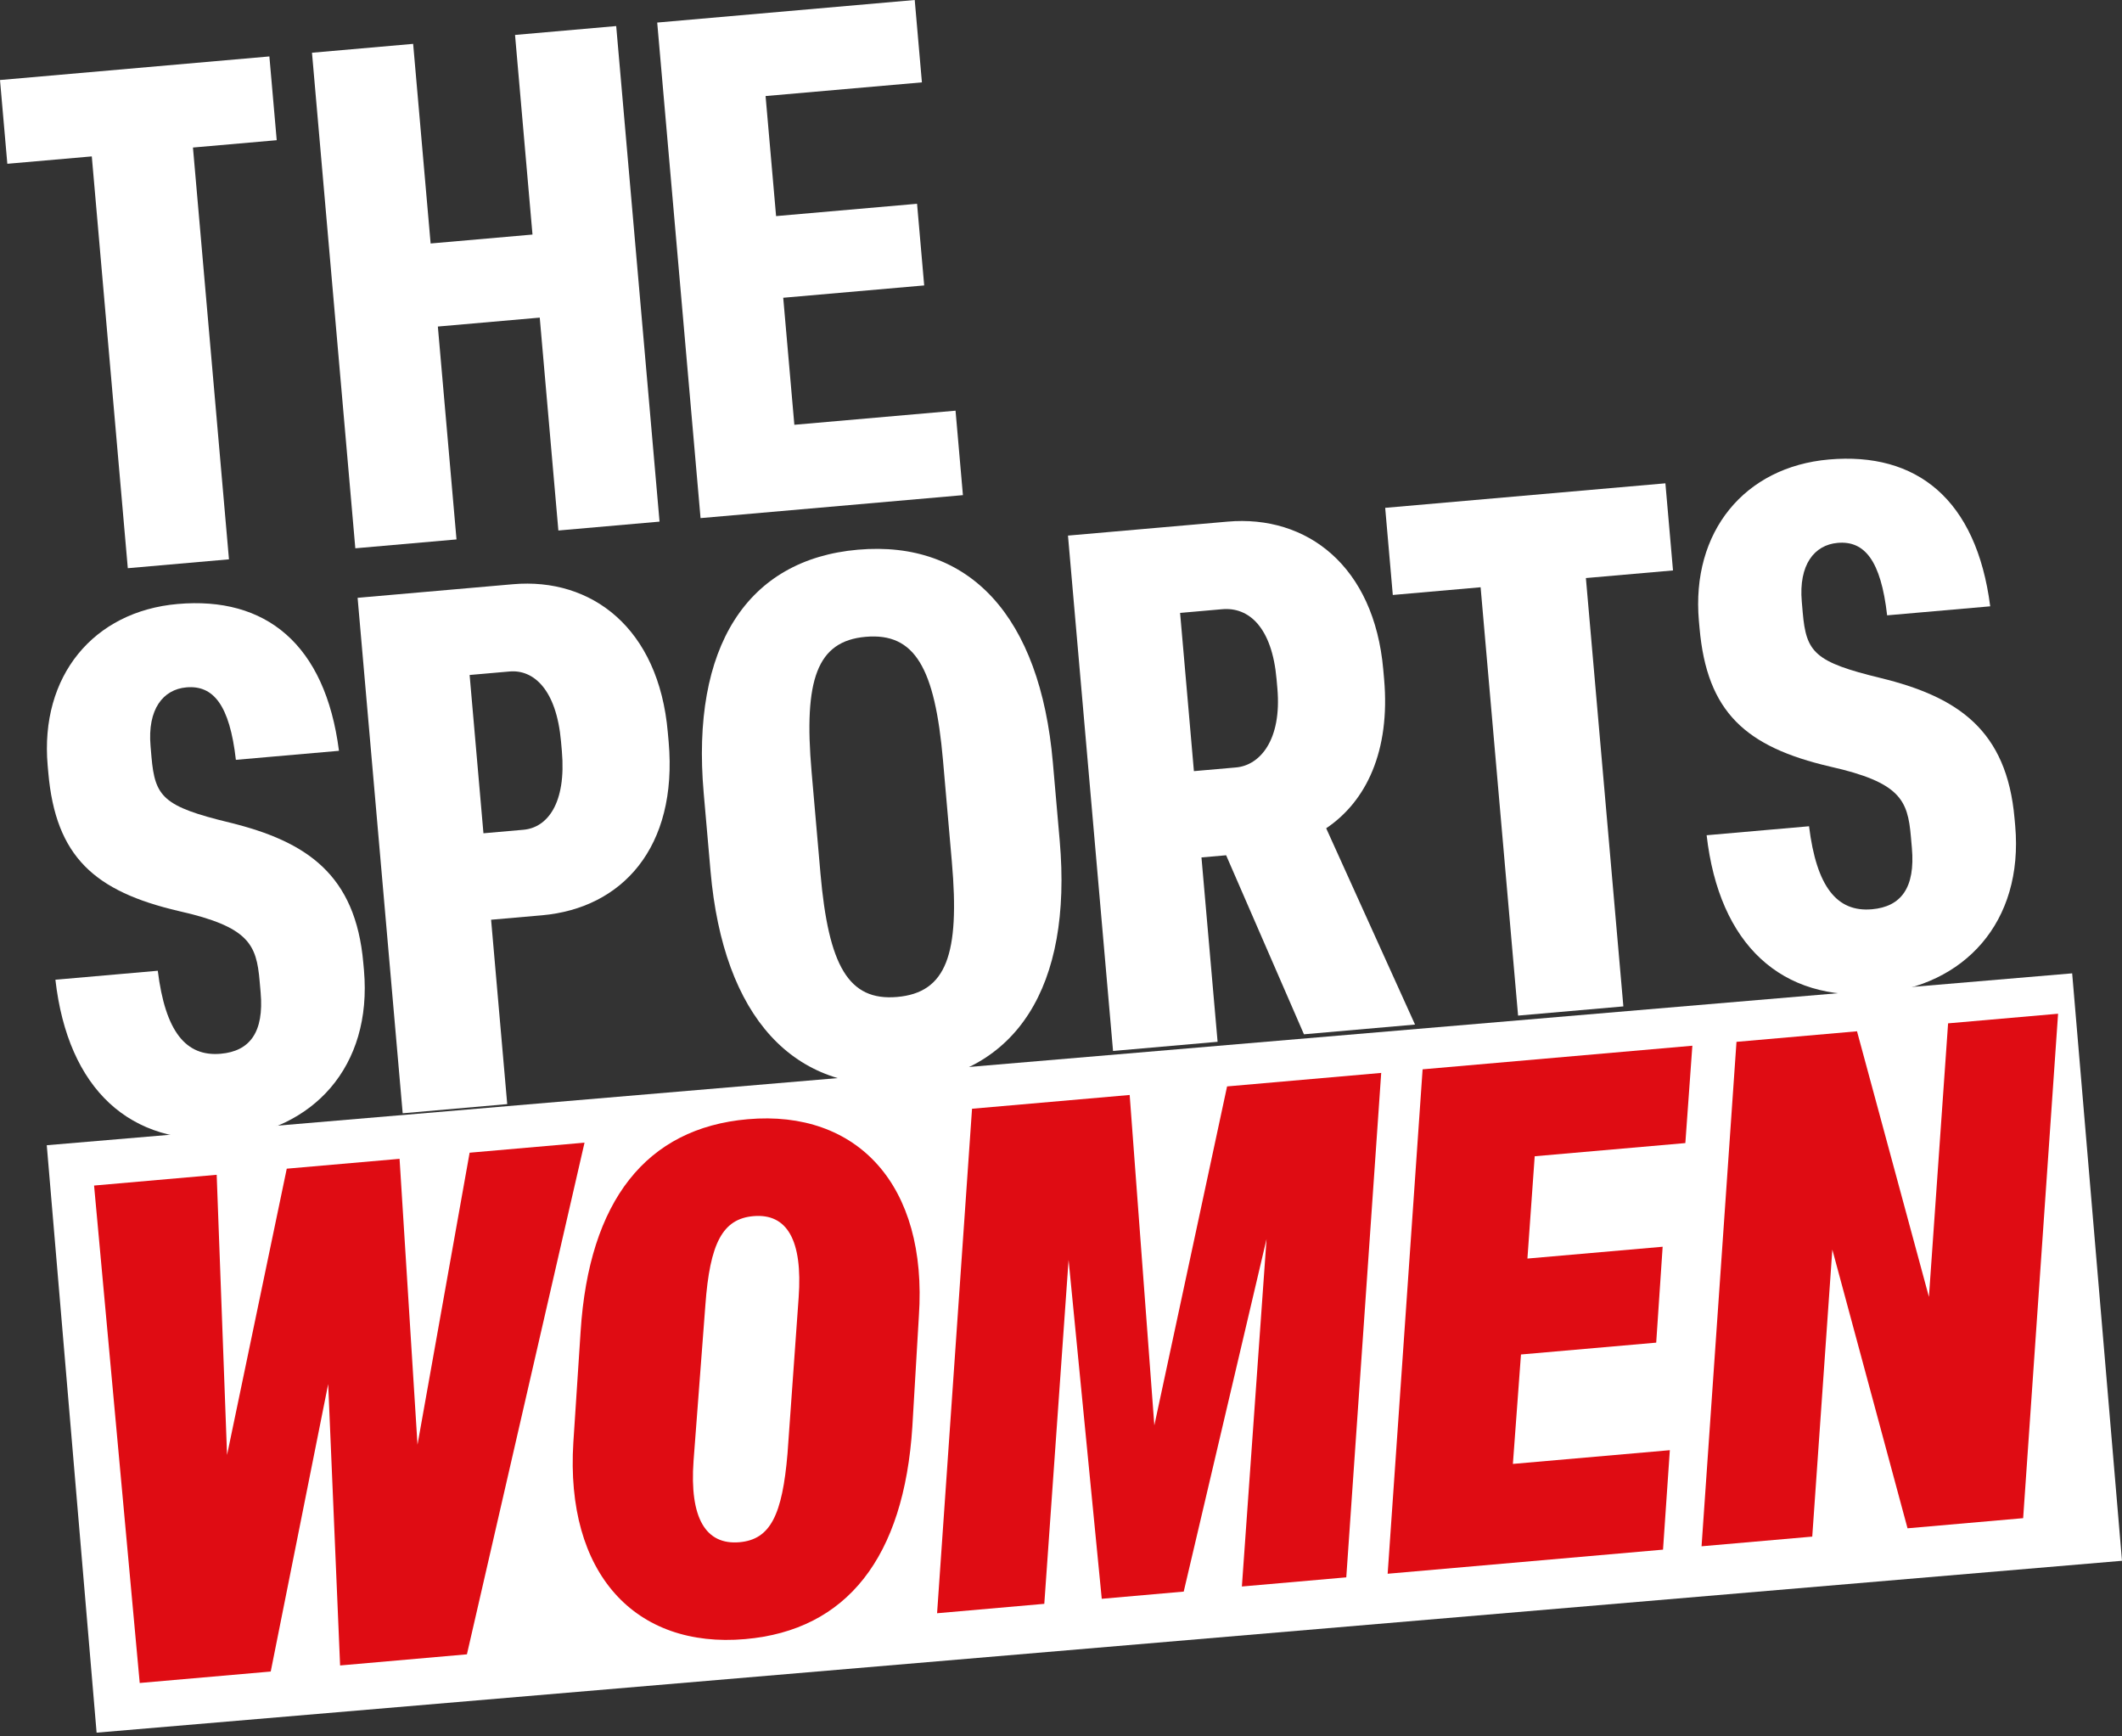
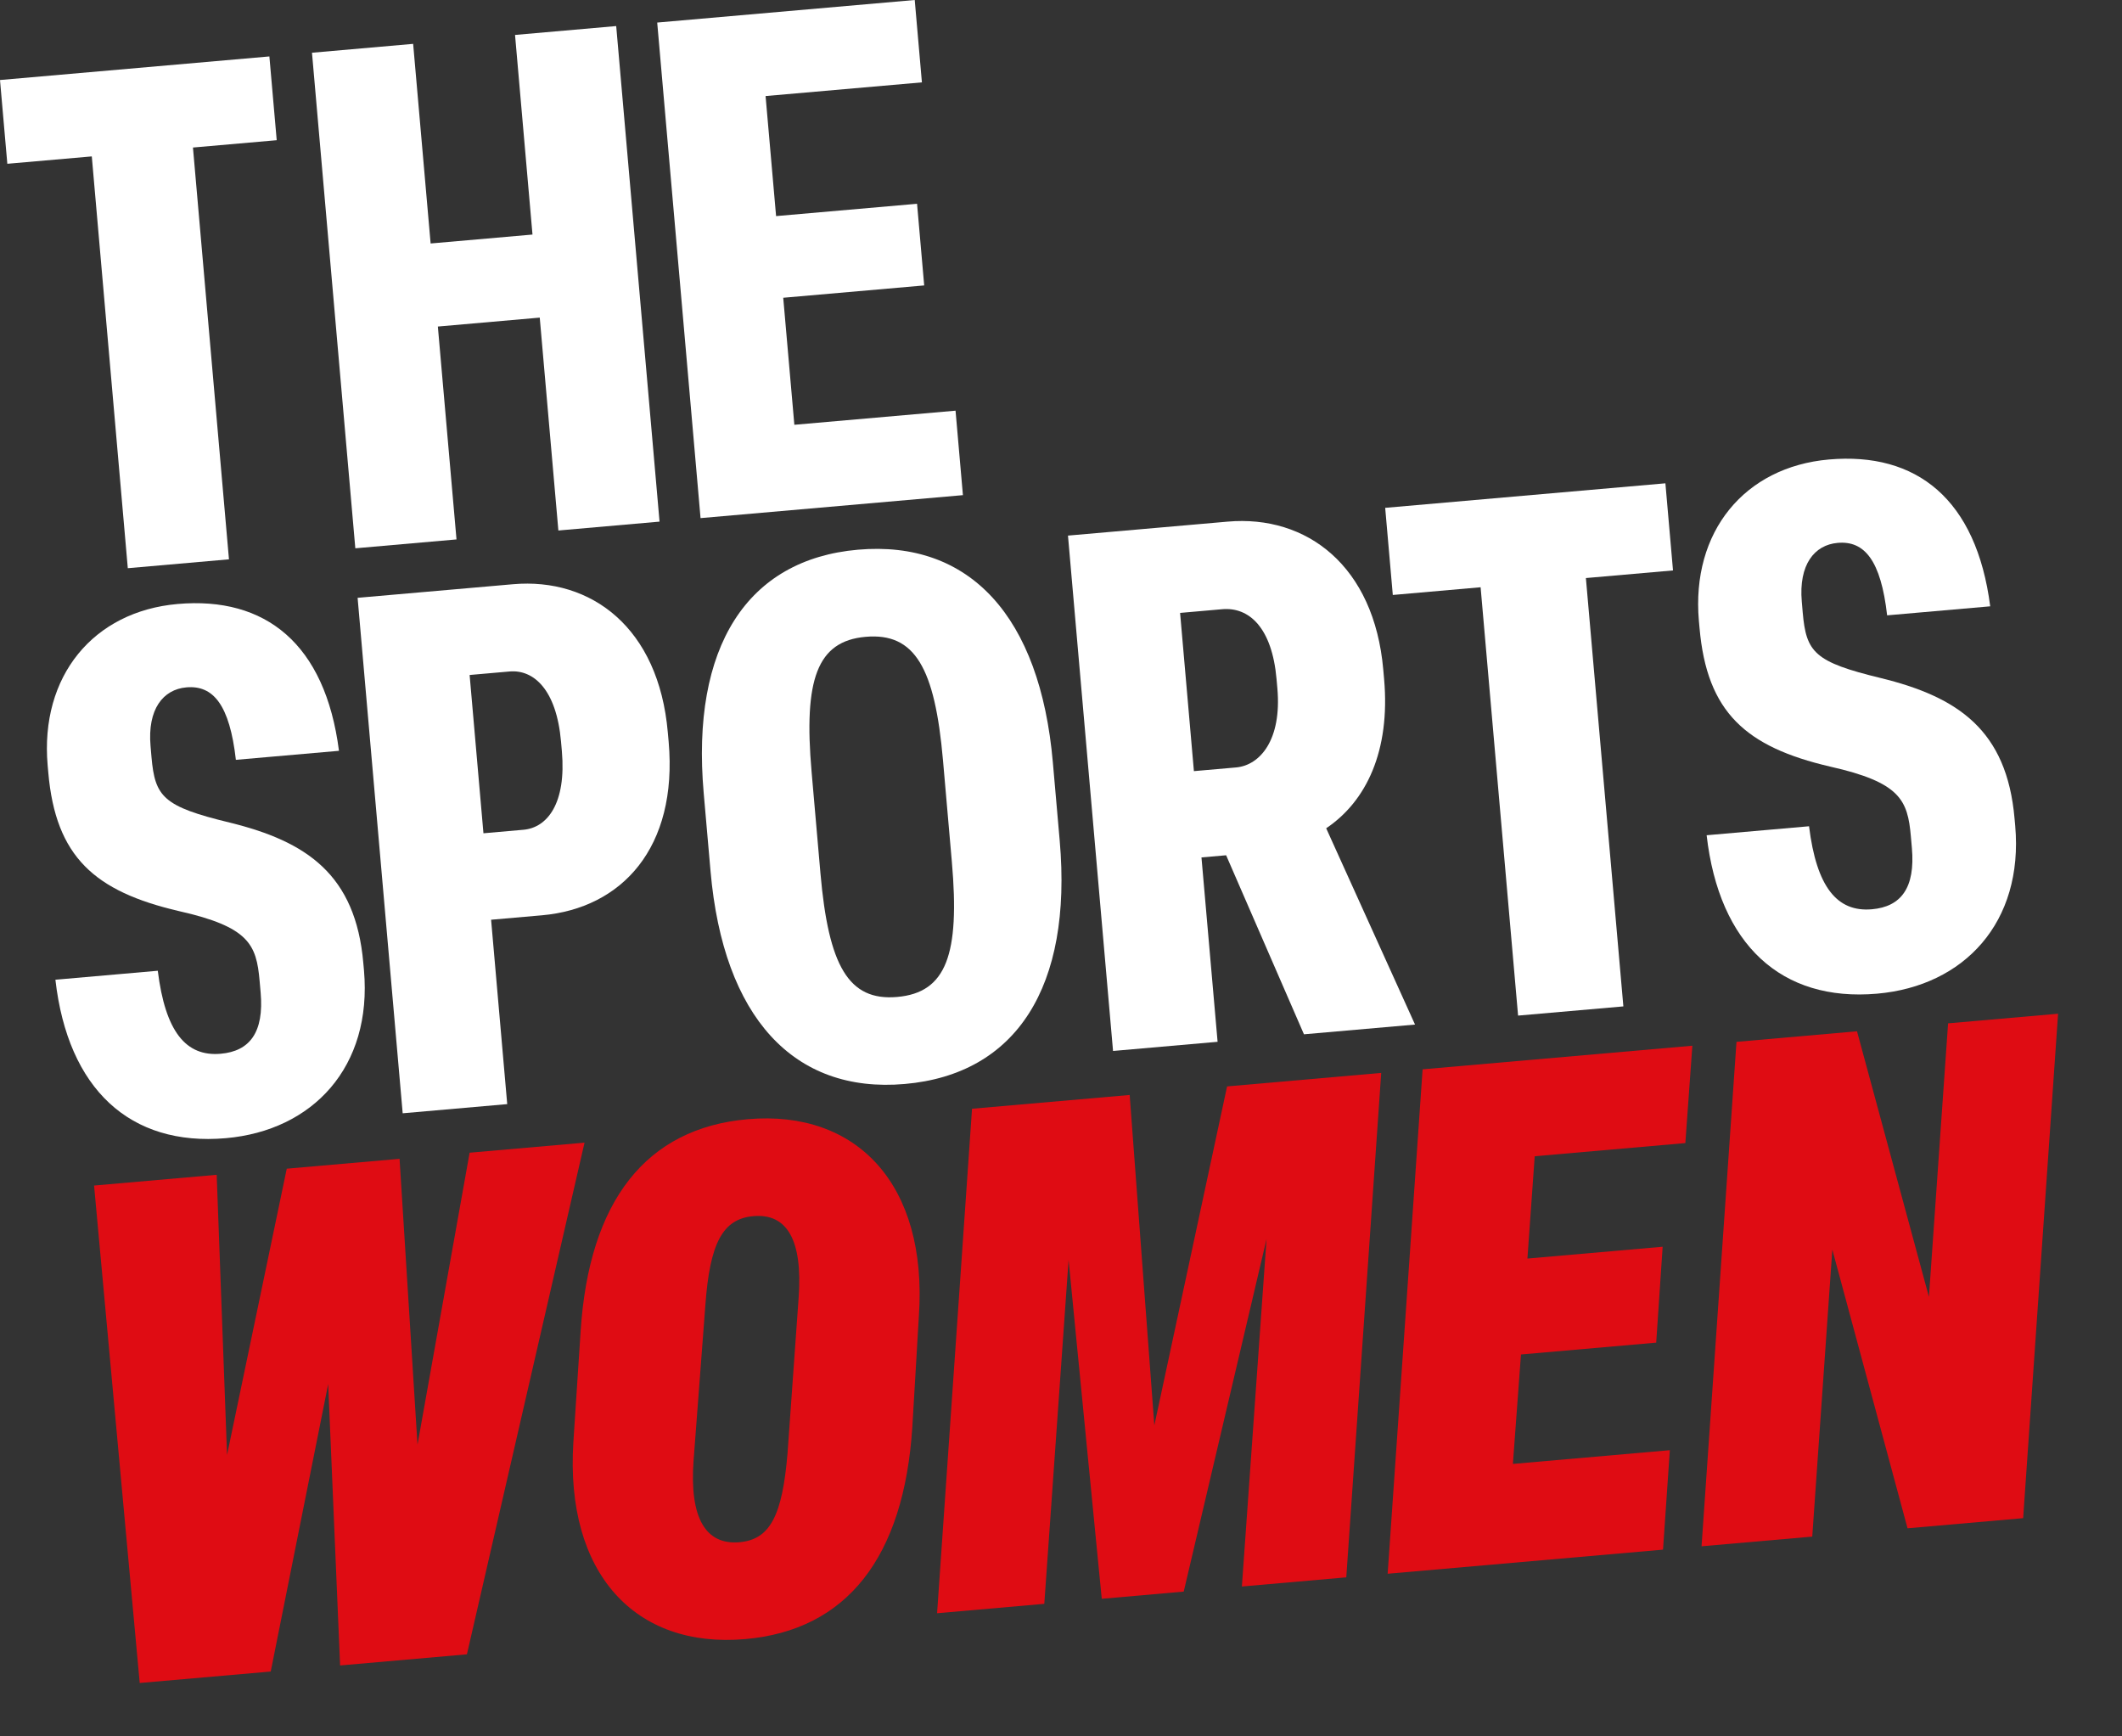
<svg xmlns="http://www.w3.org/2000/svg" width="132" height="108" viewBox="0 0 132 108" fill="none">
  <rect x="0" y="0" width="132" height="108" fill="#333333" stroke="none" />
  <path d="M3.449 60.937L9.815 60.379C10.283 64.159 11.559 65.731 13.726 65.542C15.533 65.385 16.431 64.214 16.213 61.73L16.149 61.006C15.952 58.749 15.493 57.65 11.129 56.668C5.881 55.445 3.461 53.289 3.004 48.053L2.964 47.603C2.479 42.05 5.811 38.026 11.05 37.567C16.513 37.087 20.229 40.039 21.086 46.699L14.673 47.26C14.284 43.837 13.264 42.605 11.593 42.753C10.149 42.881 9.164 44.104 9.365 46.406L9.423 47.083C9.641 49.567 10.146 50.16 14.284 51.162C19.073 52.336 22.12 54.39 22.6 59.899L22.641 60.35C23.166 66.356 19.465 70.319 14.046 70.793C8.086 71.313 4.225 67.739 3.446 60.937H3.449Z" fill="white" />
  <path d="M25.049 69.241L22.245 37.183L31.909 36.338C36.785 35.911 40.975 39.049 41.541 45.551L41.594 46.138C42.172 52.731 38.676 56.494 33.711 56.93L30.549 57.206L31.552 68.674L25.049 69.244V69.241ZM30.076 51.828L32.56 51.61C34.051 51.479 35.236 49.965 34.951 46.714L34.899 46.127C34.614 42.875 33.188 41.635 31.697 41.765L29.213 41.983L30.073 51.828H30.076Z" fill="white" />
  <path d="M44.2 54.193L43.773 49.317C42.98 40.24 46.461 34.795 53.37 34.19C60.324 33.583 64.7 38.34 65.493 47.417L65.92 52.292C66.713 61.37 63.232 66.815 56.279 67.422C49.369 68.026 44.996 63.267 44.2 54.193ZM59.211 53.609L58.659 47.286C58.156 41.55 56.918 39.339 53.847 39.609C50.822 39.874 49.985 42.268 50.485 48.004L51.037 54.326C51.54 60.062 52.778 62.273 55.805 62.009C58.877 61.742 59.713 59.347 59.211 53.612V53.609Z" fill="white" />
  <path d="M69.238 65.374L66.434 33.313L76.368 32.444C81.29 32.014 85.48 35.196 86.047 41.652L86.099 42.239C86.492 46.711 84.989 49.843 82.496 51.517L88.023 63.726L81.113 64.331L76.272 53.196L74.738 53.33L75.741 64.798L69.238 65.368V65.374ZM74.268 47.963L76.886 47.734C78.376 47.603 79.739 46.028 79.46 42.823L79.408 42.236C79.126 39.031 77.696 37.744 76.025 37.892L73.408 38.122L74.268 47.966V47.963Z" fill="white" />
  <path d="M94.433 63.168L92.102 36.526L86.64 37.006L86.166 31.587L103.597 30.061L104.07 35.48L98.651 35.954L100.982 62.596L94.435 63.168H94.433Z" fill="white" />
  <path d="M106.165 51.95L112.532 51.392C112.999 55.172 114.275 56.744 116.442 56.555C118.25 56.398 119.148 55.227 118.93 52.743L118.866 52.019C118.668 49.762 118.209 48.663 113.845 47.681C108.597 46.458 106.18 44.302 105.721 39.066L105.68 38.616C105.195 33.063 108.528 29.039 113.766 28.58C119.229 28.1 122.945 31.052 123.802 37.712L117.39 38.273C117 34.85 115.98 33.618 114.31 33.766C112.866 33.894 111.881 35.117 112.081 37.419L112.139 38.096C112.357 40.58 112.863 41.173 117 42.175C121.789 43.349 124.837 45.403 125.316 50.912L125.357 51.363C125.883 57.368 122.181 61.332 116.762 61.805C110.803 62.325 106.941 58.752 106.162 51.95H106.165Z" fill="white" />
  <path d="M7.95 35.341L5.71 9.728L0.456 10.187L0 4.977L16.757 3.51L17.213 8.72L12.003 9.176L14.243 34.789L7.95 35.341Z" fill="white" />
  <path d="M22.103 34.103L19.407 3.28L25.7 2.728L26.787 15.144L33.124 14.589L32.038 2.173L38.331 1.621L41.027 32.444L34.734 32.996L33.575 19.755L27.237 20.31L28.397 33.551L22.103 34.103Z" fill="white" />
  <path d="M43.578 32.226L40.882 1.403L56.901 0L57.348 5.123L47.623 5.974L48.277 13.441L57.046 12.674L57.49 17.753L48.721 18.52L49.413 26.421L59.44 25.543L59.899 30.797L43.575 32.226H43.578Z" fill="white" />
-   <path d="M128.9 60.54L2.909 71.231L6.009 107.768L132 97.078L128.9 60.54Z" fill="white" />
  <path d="M8.691 104.675L5.852 73.739L13.479 73.07L14.124 90.495L17.838 72.69L24.855 72.077L25.971 89.856L29.213 71.696L36.361 71.071L29.045 102.896L21.156 103.588L20.415 86.085L16.841 103.966L8.691 104.678V104.675Z" fill="#DF0C13" />
  <path d="M35.666 89.711L36.117 82.819C36.637 74.692 40.194 70.165 46.513 69.613C53.312 69.017 57.717 73.683 57.159 81.857L56.753 88.743C56.233 96.87 52.676 101.397 46.356 101.949C39.514 102.548 35.152 97.879 35.666 89.708V89.711ZM48.989 90.388L49.68 80.709C49.939 77.129 48.957 75.459 46.865 75.642C44.947 75.81 44.157 77.327 43.878 81.174L43.143 90.859C42.884 94.438 43.91 96.106 46.002 95.923C47.919 95.754 48.666 94.241 48.989 90.391V90.388Z" fill="#DF0C13" />
  <path d="M58.292 100.337L60.466 68.962L70.272 68.105L71.806 88.656L76.331 67.573L85.919 66.733L83.746 98.108L77.252 98.677L78.786 77.066L73.634 98.994L68.535 99.442L66.472 78.364L64.961 99.755L58.292 100.34V100.337Z" fill="#DF0C13" />
  <path d="M86.32 97.884L88.494 66.51L105.274 65.042L104.838 71.097L95.467 71.917L95.014 78.28L103.426 77.545L103.025 83.51L94.613 84.246L94.11 91.053L103.873 90.199L103.449 96.385L86.32 97.884Z" fill="#DF0C13" />
  <path d="M105.846 96.176L108.019 64.801L115.516 64.144L119.99 80.663L121.182 63.65L128.024 63.052L125.851 94.427L118.659 95.057L113.981 77.722L112.732 95.574L105.846 96.176Z" fill="#DF0C13" />
</svg>